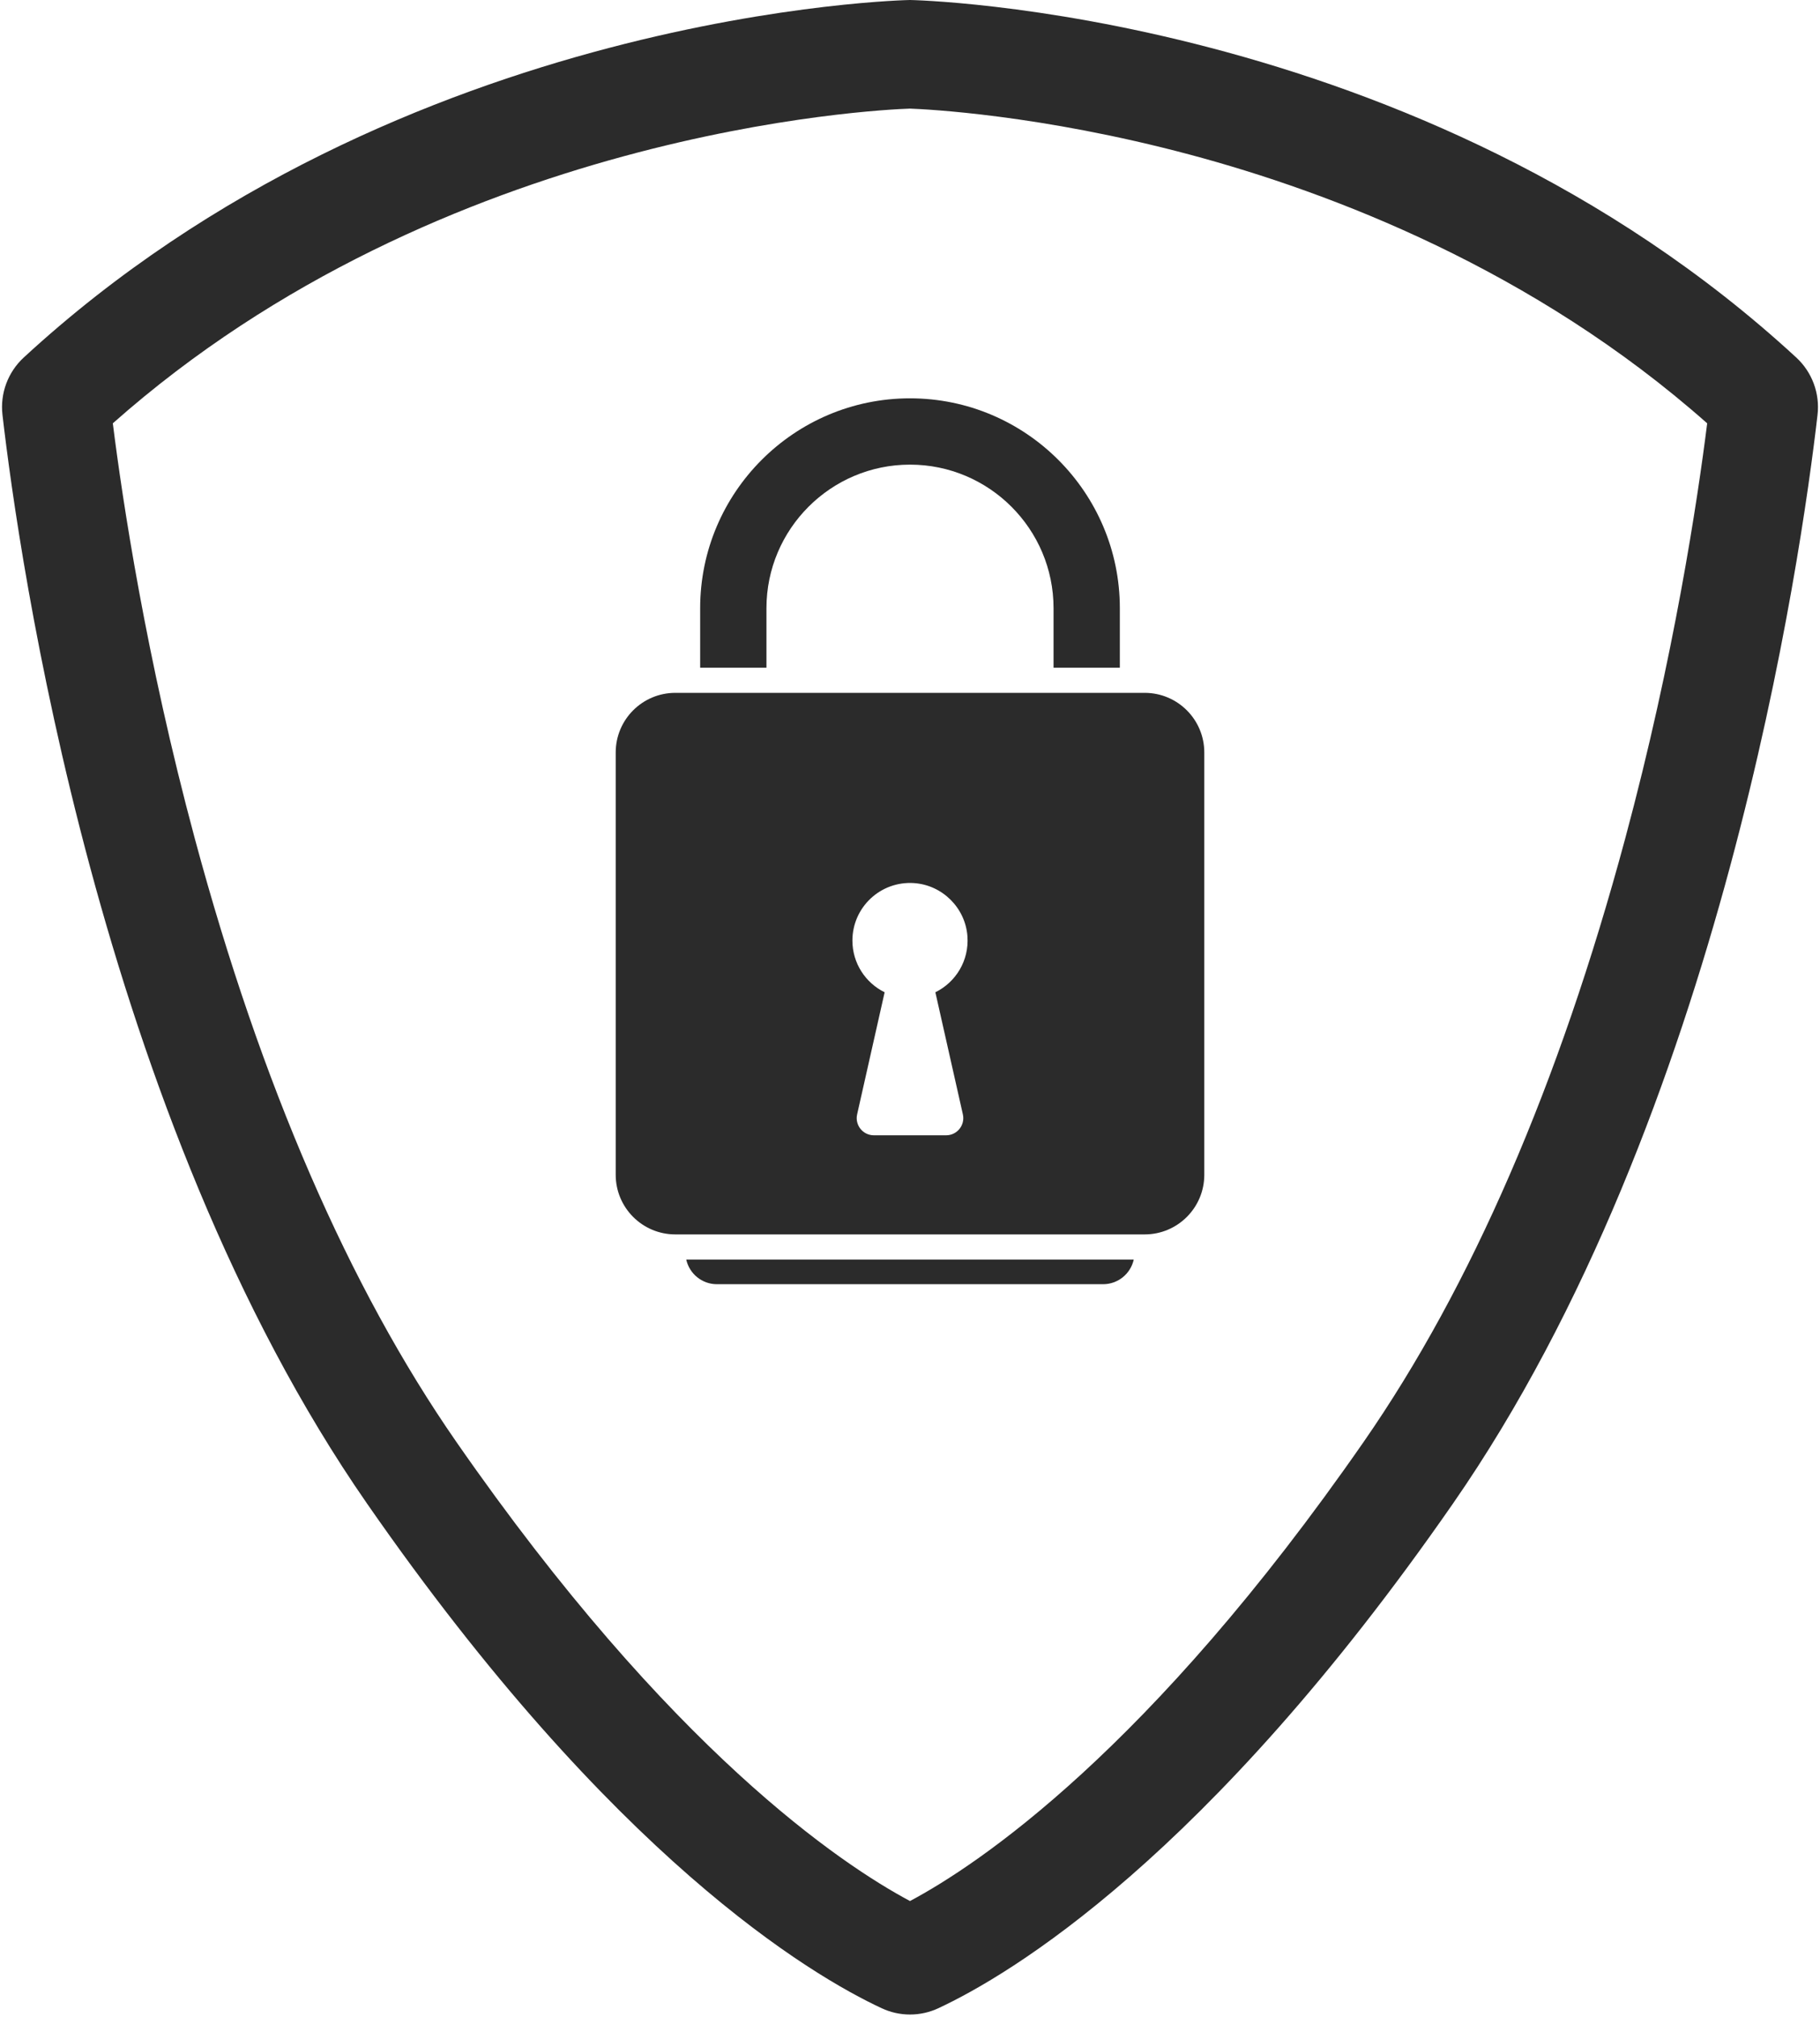
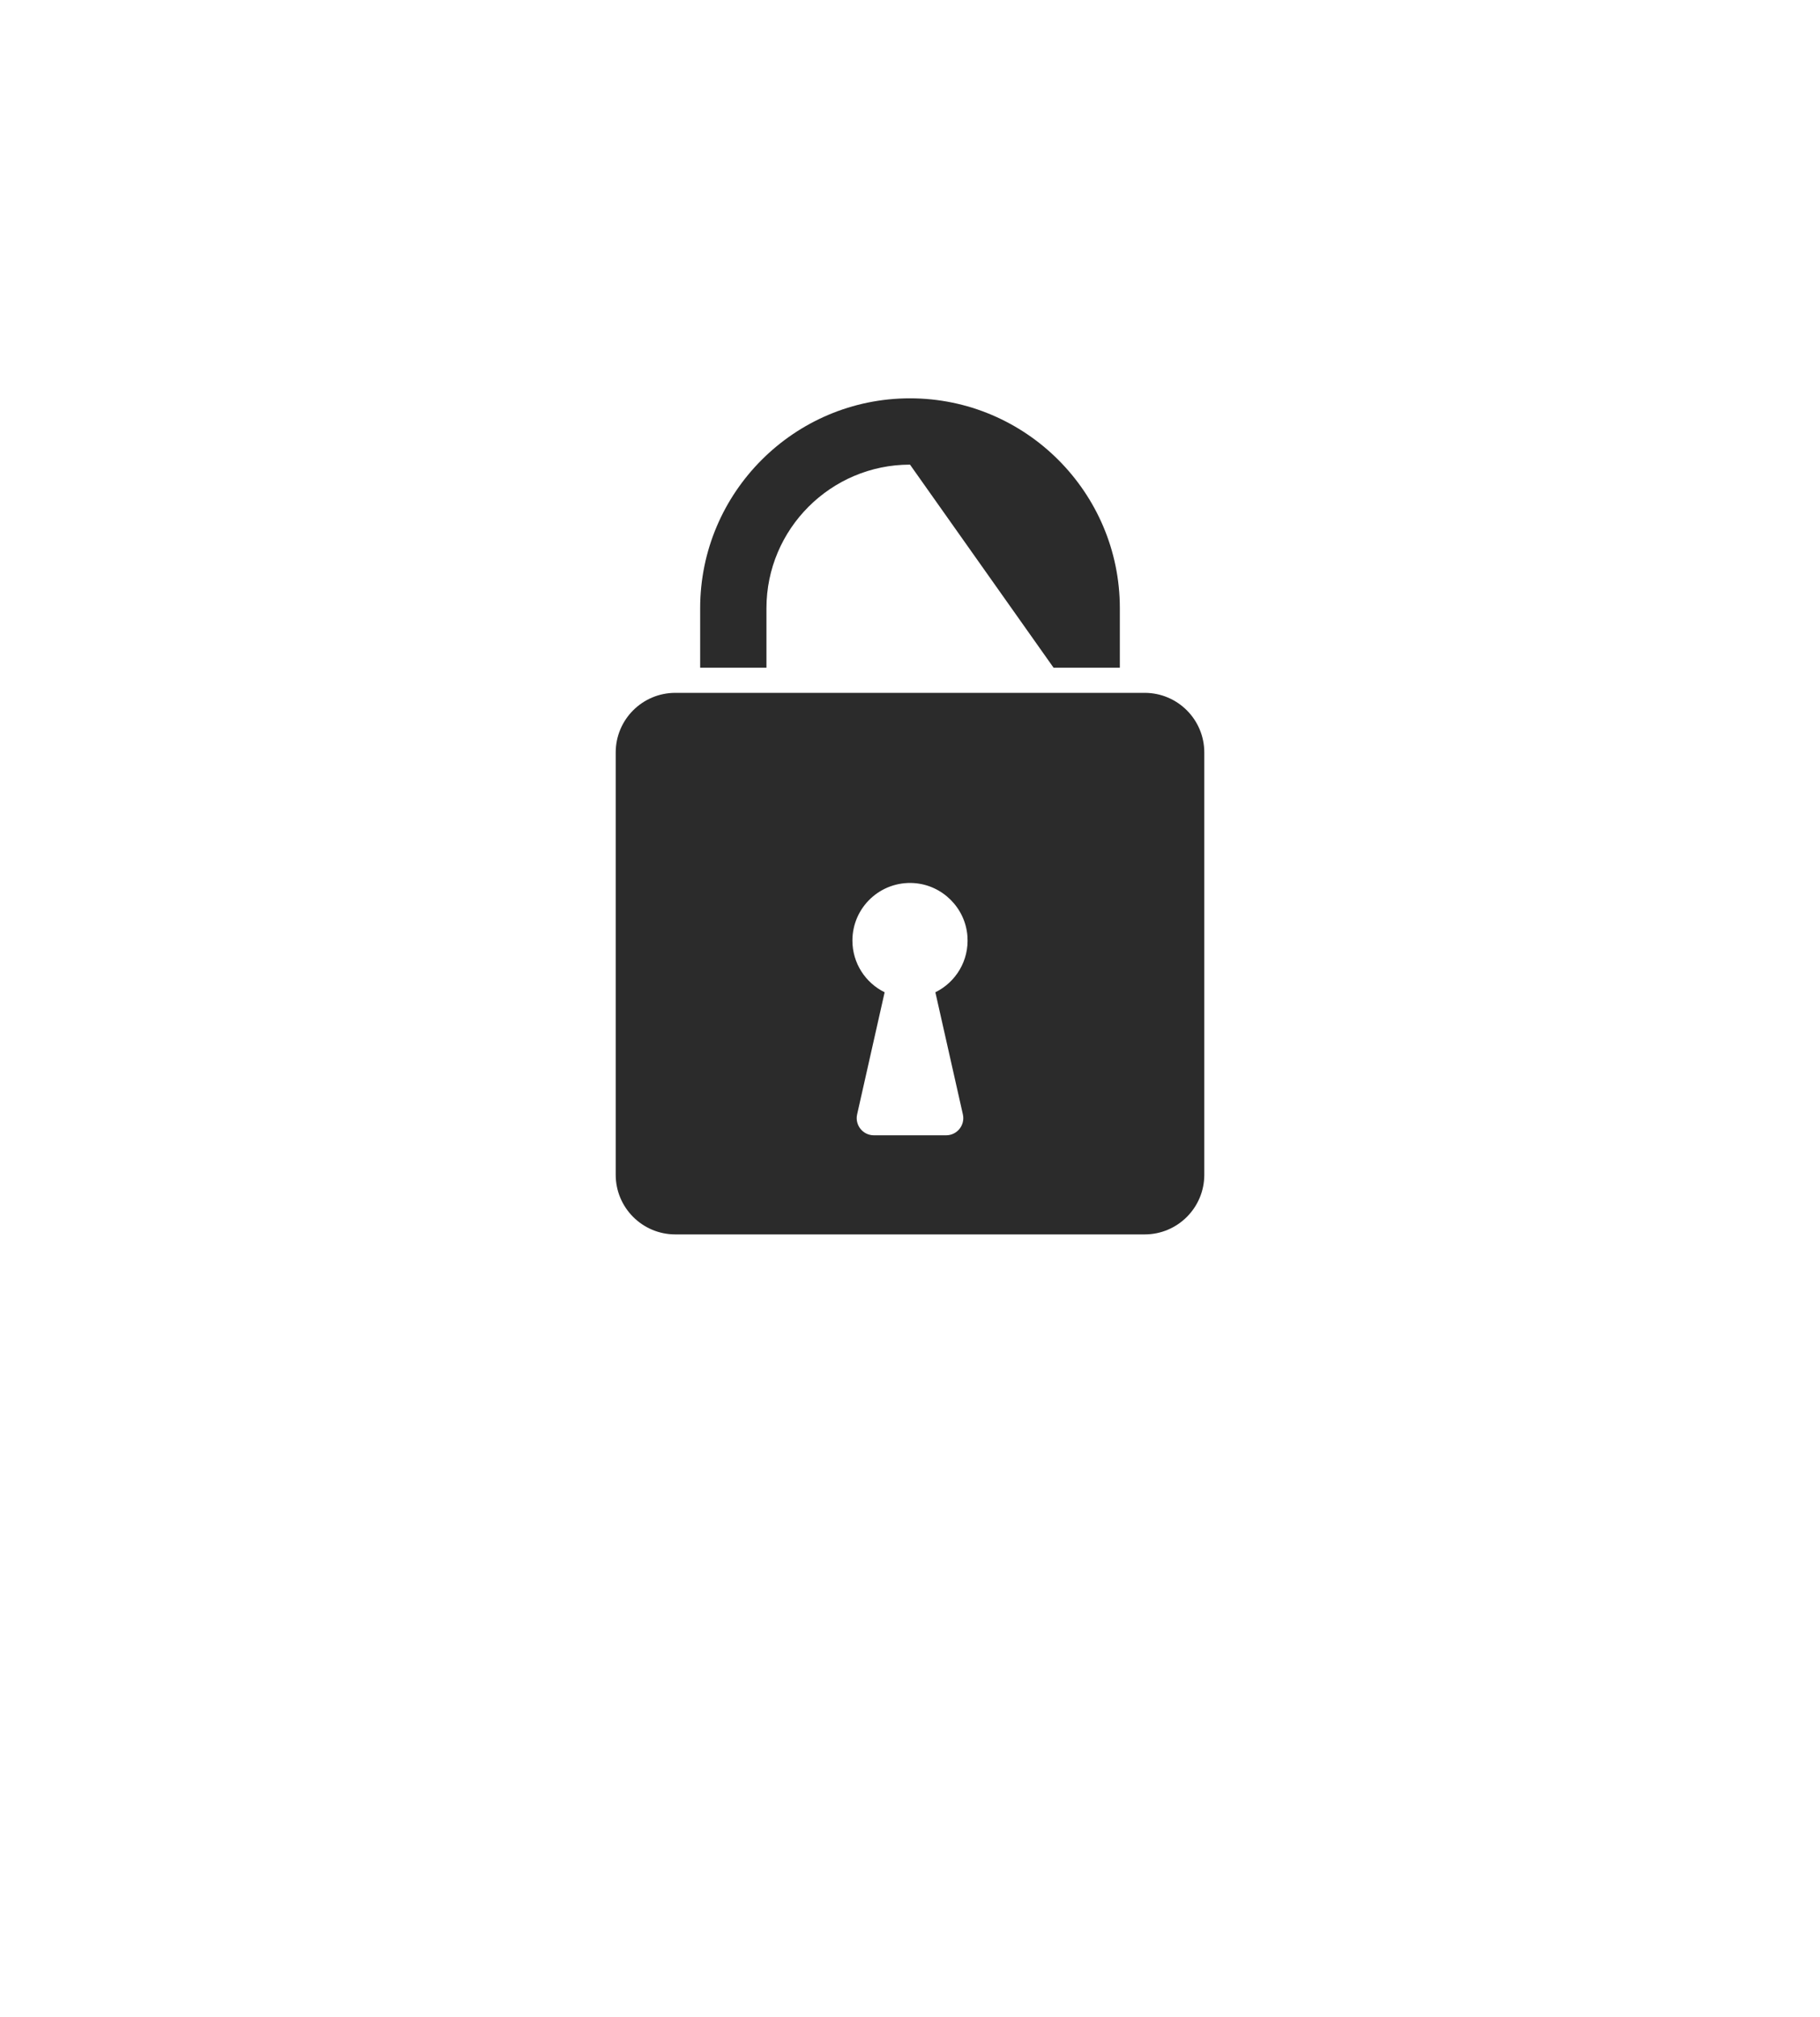
<svg xmlns="http://www.w3.org/2000/svg" fill="#2b2b2b" height="660.7" preserveAspectRatio="xMidYMid meet" version="1" viewBox="201.8 170.0 596.4 660.7" width="596.4" zoomAndPan="magnify">
  <g id="change1_1">
-     <path d="M 734.336 444.836 C 712.684 525.203 683.875 591.641 648.719 642.309 C 578.465 743.547 522.273 780.945 500 792.82 C 477.73 780.949 421.539 743.555 351.281 642.309 C 316.125 591.641 287.316 525.203 265.664 444.836 C 249.617 385.266 241.891 333.574 238.77 308.688 C 347.086 212.676 489.141 205.949 499.973 205.582 C 505.086 205.766 542.52 207.523 591.676 220.652 C 637.926 233.008 704.285 258.254 761.23 308.691 C 758.109 333.574 750.387 385.262 734.336 444.836 Z M 790.426 287.137 C 666.52 172.91 500 170 500 170 C 500 170 333.48 172.91 209.574 287.137 C 204.391 291.918 201.801 298.887 202.609 305.898 C 207.973 352.398 234 535.68 322.062 662.586 C 402.715 778.812 467.477 817.102 490.73 827.945 C 496.605 830.684 503.395 830.684 509.27 827.945 C 532.523 817.102 597.285 778.812 677.938 662.586 C 766 535.68 792.027 352.398 797.391 305.898 C 798.199 298.887 795.609 291.918 790.426 287.137" fill="inherit" />
    <path d="M 517.324 535.086 C 518.117 538.605 515.441 541.949 511.836 541.949 L 488.164 541.949 C 484.559 541.949 481.883 538.605 482.676 535.086 L 491.688 495.09 C 485.434 492.016 481.129 485.586 481.129 478.148 C 481.129 467.273 490.328 458.547 501.367 459.324 C 510.641 459.98 518.148 467.469 518.82 476.742 C 519.402 484.77 514.957 491.824 508.312 495.09 Z M 576.898 396.992 L 423.102 396.992 C 412.309 396.992 403.562 405.738 403.562 416.531 L 403.562 554.879 C 403.562 565.672 412.309 574.418 423.102 574.418 L 576.898 574.418 C 587.691 574.418 596.438 565.672 596.438 554.879 L 596.438 416.531 C 596.438 405.738 587.691 396.992 576.898 396.992" fill="inherit" />
-     <path d="M 452.961 369.262 C 452.961 343.324 474.062 322.223 500 322.223 C 525.938 322.223 547.039 343.324 547.039 369.262 L 547.039 388.742 L 568.762 388.742 L 568.762 369.262 C 568.762 331.348 537.914 300.5 500 300.5 C 462.086 300.5 431.238 331.348 431.238 369.262 L 431.238 388.742 L 452.961 388.742 L 452.961 369.262" fill="inherit" />
-     <path d="M 436.723 590.73 L 563.277 590.73 C 568.195 590.73 572.301 587.277 573.32 582.668 L 426.68 582.668 C 427.699 587.277 431.805 590.73 436.723 590.73" fill="inherit" />
+     <path d="M 452.961 369.262 C 452.961 343.324 474.062 322.223 500 322.223 L 547.039 388.742 L 568.762 388.742 L 568.762 369.262 C 568.762 331.348 537.914 300.5 500 300.5 C 462.086 300.5 431.238 331.348 431.238 369.262 L 431.238 388.742 L 452.961 388.742 L 452.961 369.262" fill="inherit" />
  </g>
</svg>